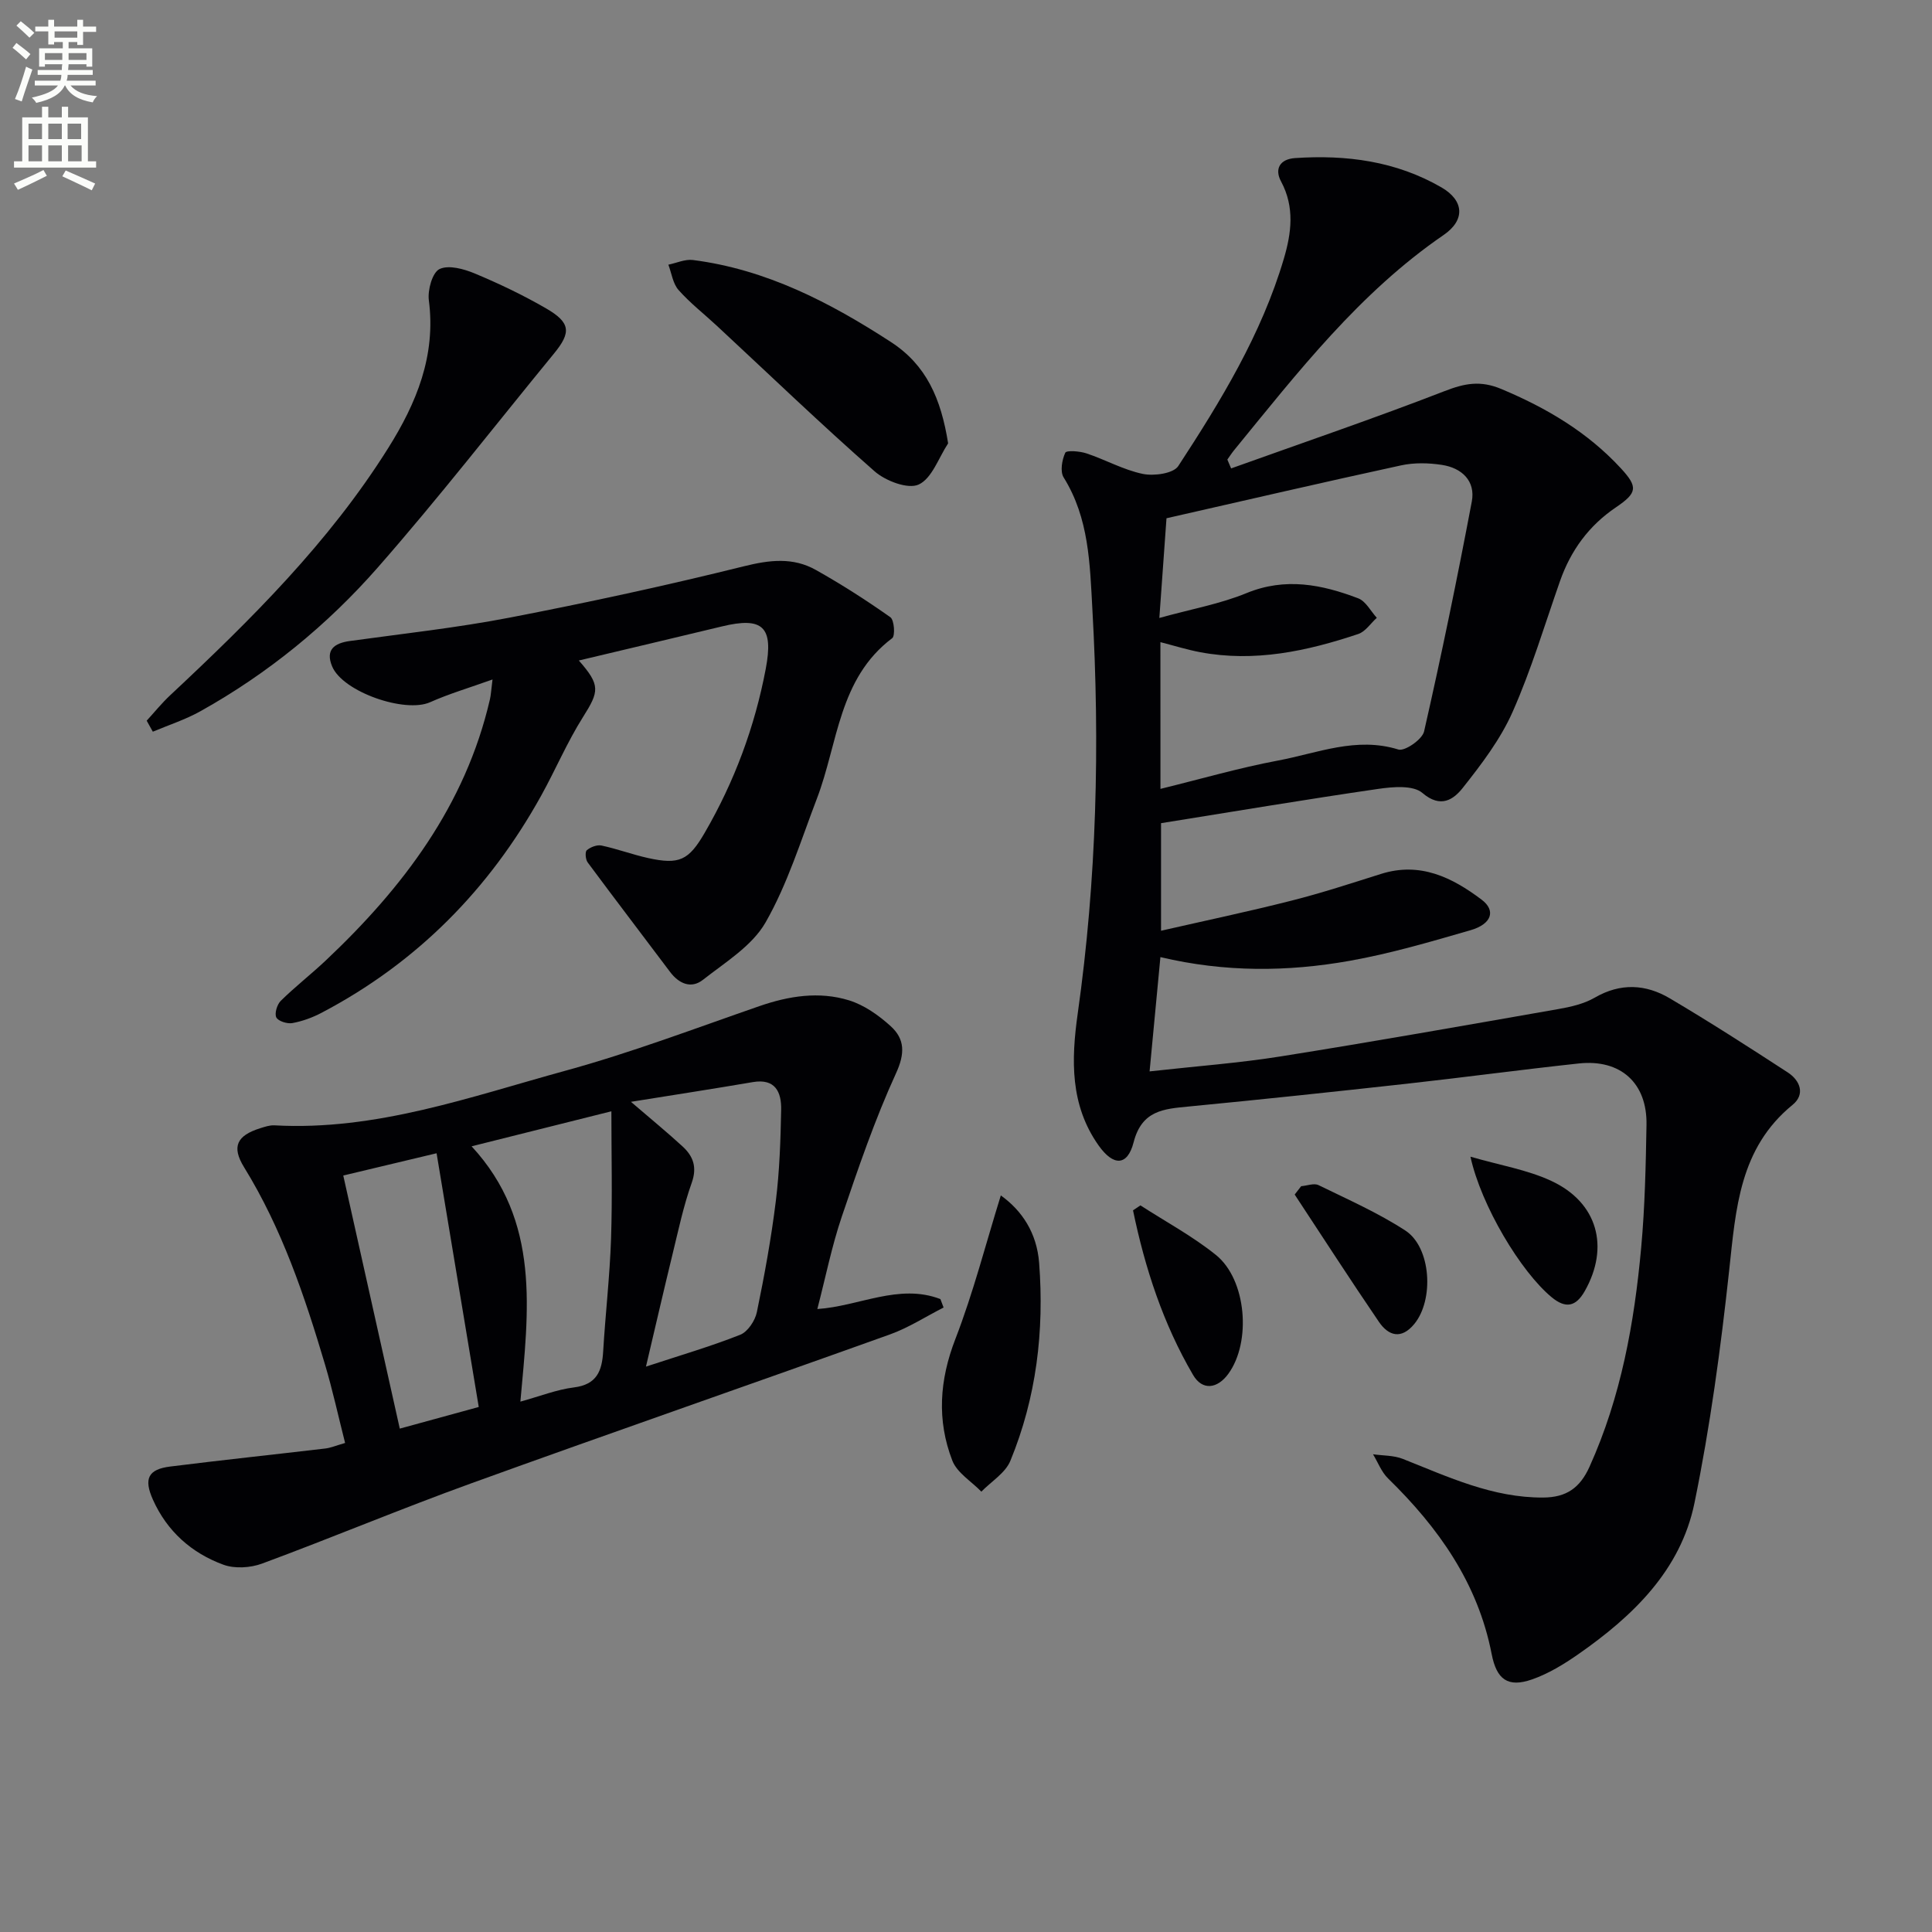
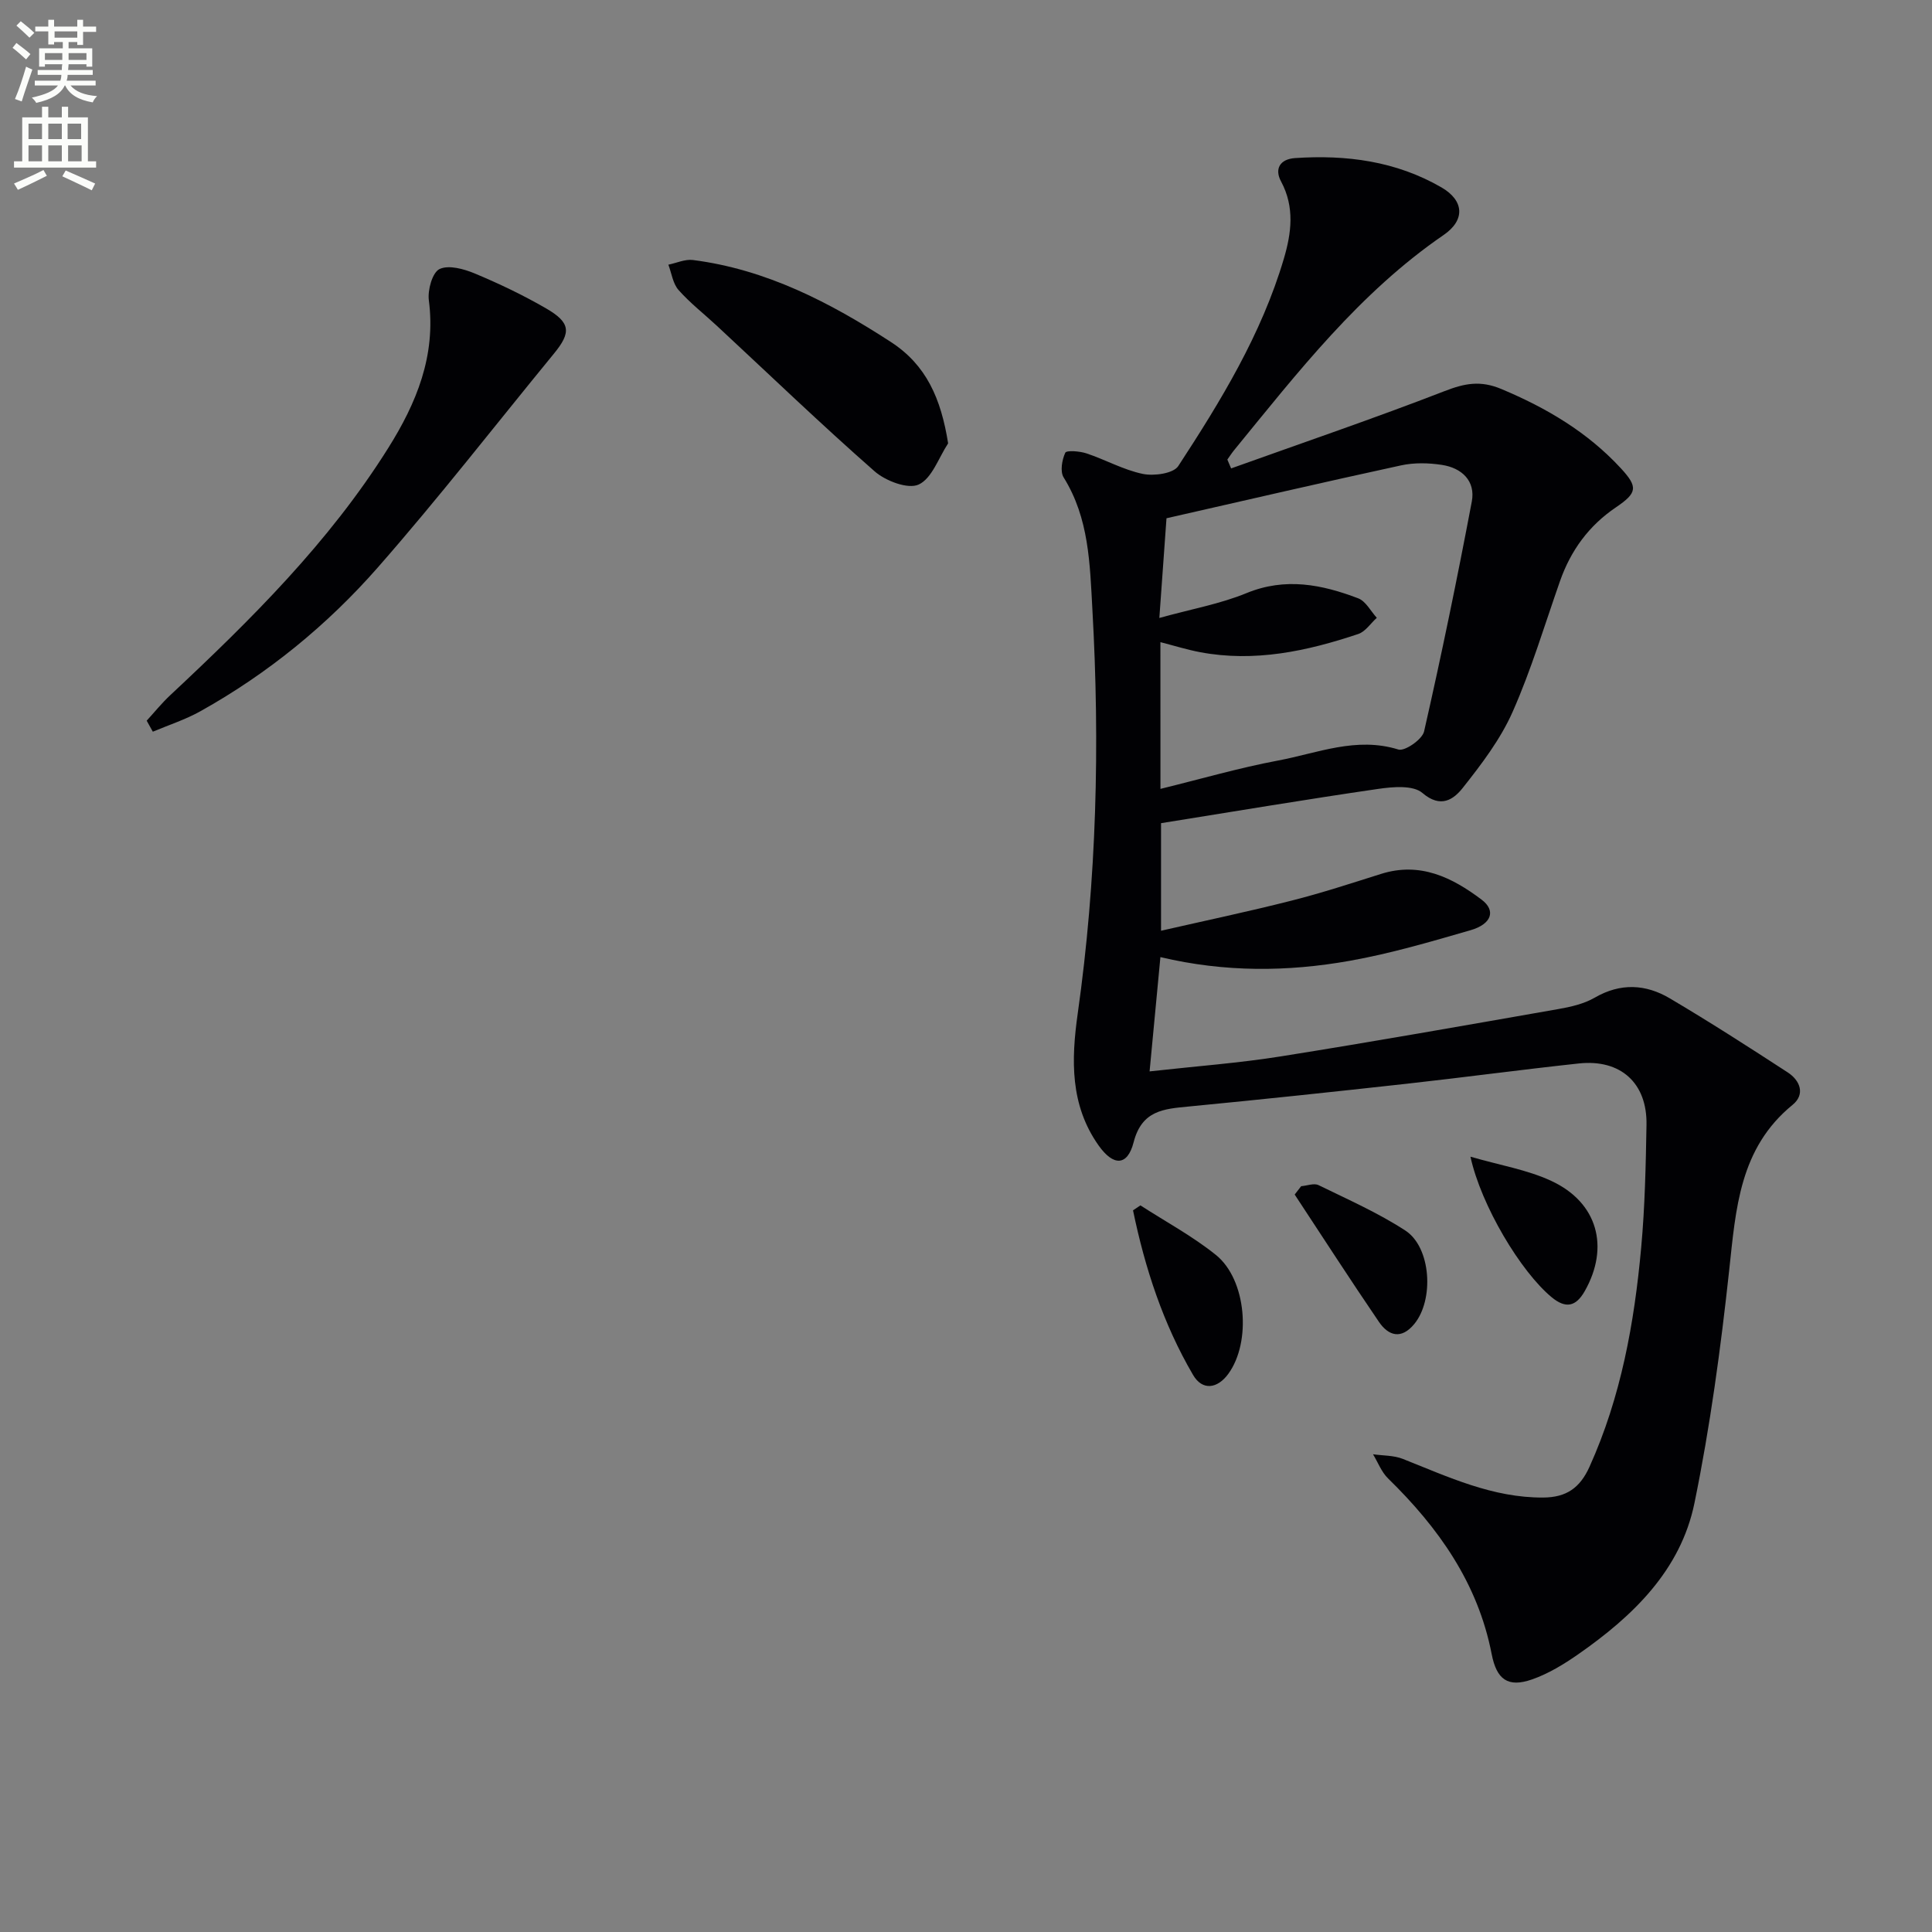
<svg xmlns="http://www.w3.org/2000/svg" enable-background="new 0 0 400 400" viewBox="0 0 400 400">
  <rect x="0" y="0" width="400" height="400" fill="#808080" stroke="none" />
  <path d="m2.6 9.9.8-1c.9.7 1.9 1.4 2.9 2.3l-.9 1.1c-1.1-1-2-1.8-2.8-2.4zm.5 10.6c.9-2.1 1.6-4.3 2.3-6.7.4.2.8.4 1.3.6-.7 2.1-1.5 4.3-2.2 6.6zm.3-15.2.9-.9c1 .8 2 1.6 2.8 2.4l-1 1c-.9-.9-1.8-1.7-2.7-2.5zm12.6-1.2h1.2v1.4h2.7v1.1h-2.7v2.7h-1.2v-.6h-1.8v1.3h4.9v3.8h-1.2v-.5h-3.7c0 .4-.1.9-.1 1.2h5.1v1h-5.2c0 .5-.1.9-.2 1.2h6v1h-5.2c1.1 1.3 2.9 2 5.5 2.2-.4.4-.7.8-.9 1.3-2.9-.5-4.8-1.6-5.7-3.5h-.1c-.8 1.7-2.7 2.9-5.9 3.6-.2-.4-.6-.8-.9-1.1 2.8-.6 4.6-1.4 5.4-2.5h-4.8v-1h5.3c.1-.3.2-.7.2-1.2h-4.9v-1h5c0-.4 0-.8.1-1.2h-3.6v.5h-1.2v-3.8h4.9v-1.3h-1.8v.5h-1.2v-2.7h-2.7v-1h2.7v-1.4h1.2v1.4h4.8zm-6.7 8.3h3.6c0-.4 0-.9 0-1.4h-3.6zm1.9-4.6h4.8v-1.3h-4.7v1.3zm6.7 3.2h-3.7v1.4h3.7z" fill="#fbfcfa" />
  <path d="m8.7 22.1h1.3v2.2h2.8v-2.2h1.3v2.2h4.1v9.1h1.7v1.3h-17v-1.3h1.7v-9.1h4.1zm.3 13.1.7 1.2c-1.8.9-3.8 1.9-6 2.9-.2-.4-.5-.8-.8-1.3 2.3-1 4.4-1.9 6.1-2.8zm-3.1-6.4h2.8v-3.2h-2.8zm0 4.6h2.8v-3.3h-2.8zm4.1-4.6h2.8v-3.2h-2.8zm0 4.6h2.8v-3.3h-2.8zm3.6 1.9c2.1.9 4.1 1.8 6.1 2.7l-.7 1.4c-2.2-1.1-4.2-2-6.1-2.9zm3.2-9.7h-2.8v3.2h2.8zm-2.7 7.8h2.8v-3.3h-2.8z" fill="#fbfcfa" />
  <g fill="#010104">
    <path d="m254.89 96.98c14.75-5.29 29.6-10.35 44.21-16.01 4.15-1.61 7.4-2.25 11.74-.43 9.35 3.92 17.82 8.92 24.72 16.39 3.61 3.91 3.44 5.1-1.03 8.13-5.58 3.78-9.32 8.91-11.54 15.23-3.19 9.08-5.94 18.35-9.83 27.12-2.51 5.66-6.42 10.8-10.3 15.7-1.87 2.36-4.53 4.35-8.37 1.06-1.91-1.64-6.1-1.28-9.12-.84-14.93 2.17-29.81 4.67-44.99 7.1v22.27c9.11-2.08 18.1-3.97 27-6.23 6.25-1.58 12.4-3.6 18.56-5.54 8.07-2.54 14.7.72 20.82 5.34 3 2.26 2.08 5.05-2.3 6.32-8.27 2.39-16.58 4.84-25.04 6.34-12.83 2.28-25.78 2.4-39.17-.77-.74 7.84-1.46 15.47-2.24 23.66 9.79-1.09 18.55-1.73 27.19-3.11 19.17-3.05 38.29-6.44 57.42-9.79 2.59-.45 5.33-1.08 7.56-2.37 5.33-3.09 10.56-2.8 15.54.15 8.27 4.89 16.36 10.09 24.41 15.33 2.58 1.68 3.67 4.54 1 6.72-11 8.98-11.74 21.51-13.12 34.24-1.75 16.14-3.93 32.31-7.19 48.2-2.86 13.93-12.76 23.43-24.07 31.31-2.97 2.07-6.18 4.03-9.57 5.21-5 1.74-7.33.01-8.35-5.27-2.85-14.67-11.01-26.16-21.46-36.36-1.36-1.33-2.08-3.31-3.1-4.99 2.07.3 4.28.21 6.17.96 9.41 3.73 18.59 8.07 29.08 8 4.77-.03 7.59-1.98 9.57-6.37 6.53-14.46 9.28-29.78 10.7-45.38.77-8.43.95-16.93 1.1-25.41.16-8.67-5.37-13.65-14.03-12.71-11.89 1.28-23.74 2.88-35.63 4.2-15.02 1.66-30.05 3.26-45.1 4.71-5.2.5-9.73.79-11.43 7.42-1.28 4.96-4.2 4.95-7.25.64-5.92-8.37-5.67-17.73-4.32-27.3 3.93-27.76 4.61-55.63 3.04-83.62-.53-9.55-.68-18.9-5.95-27.38-.77-1.23-.35-3.63.33-5.11.25-.55 2.99-.34 4.4.13 3.93 1.31 7.66 3.42 11.67 4.25 2.31.47 6.32-.08 7.33-1.63 8.82-13.5 17.24-27.3 21.86-42.94 1.56-5.28 2.28-10.66-.58-15.98-1.39-2.58-.26-4.62 2.88-4.84 10.65-.72 20.93.63 30.33 6.07 4.68 2.71 4.97 6.75.45 9.85-17.44 11.96-30.2 28.43-43.36 44.53-.51.62-.95 1.31-1.42 1.97.26.61.52 1.22.78 1.83zm-14.63 66.35c8.32-2.04 16.26-4.35 24.35-5.87 8.17-1.53 16.18-4.99 24.91-2.28 1.33.41 4.94-2.09 5.32-3.74 3.6-15.8 6.87-31.68 9.88-47.6.81-4.27-2.08-6.97-6.2-7.59-2.75-.42-5.74-.49-8.44.1-16.01 3.47-31.97 7.18-48.57 10.95-.43 5.94-.91 12.63-1.48 20.64 6.71-1.86 12.62-2.91 18.04-5.14 8.06-3.31 15.61-1.79 23.14 1.08 1.57.6 2.58 2.65 3.84 4.03-1.27 1.15-2.35 2.85-3.83 3.35-10.63 3.56-21.46 5.89-32.74 3.77-2.7-.51-5.35-1.34-8.23-2.08.01 10.22.01 20.01.01 30.38z" />
-     <path d="m169.22 271.02c8.61-.56 16.88-5.36 25.48-2.06.22.58.44 1.17.66 1.75-3.7 1.88-7.24 4.18-11.11 5.57-28.89 10.36-57.89 20.41-86.75 30.85-14.51 5.25-28.75 11.23-43.23 16.59-2.41.89-5.66 1.1-8.01.24-6.59-2.41-11.67-6.92-14.6-13.47-1.94-4.34-.99-6.29 3.59-6.86 10.68-1.34 21.39-2.47 32.08-3.73 1.13-.13 2.21-.6 4.12-1.15-1.4-5.5-2.58-10.93-4.16-16.24-4.21-14.17-8.92-28.14-16.76-40.85-2.62-4.26-1.51-6.55 3.36-8.08.94-.29 1.95-.64 2.91-.59 21.02 1.17 40.55-5.9 60.3-11.32 13.57-3.72 26.8-8.75 40.12-13.36 6.12-2.12 12.36-3.1 18.53-1.21 3.16.97 6.19 3.11 8.68 5.38 2.9 2.65 2.97 5.61 1.08 9.73-4.4 9.61-7.84 19.69-11.24 29.72-2.06 6.09-3.32 12.43-5.05 19.09zm-38.59-42.9c4.26 3.66 7.56 6.36 10.69 9.24 2.2 2.02 3.05 4.29 1.89 7.54-1.72 4.82-2.77 9.88-3.99 14.86-1.83 7.51-3.56 15.05-5.48 23.18 7.05-2.32 13.39-4.17 19.51-6.59 1.56-.62 3.09-2.92 3.45-4.69 1.58-7.62 2.98-15.31 3.93-23.03.77-6.24.98-12.58 1.1-18.87.07-3.65-1.2-6.52-5.88-5.72-7.98 1.36-15.98 2.6-25.22 4.08zm-32.99 9.21c14.35 15.51 11.78 34.08 10.1 52.86 4.11-1.13 7.54-2.5 11.09-2.94 4.73-.59 5.81-3.4 6.05-7.45.46-7.78 1.37-15.53 1.63-23.31.29-8.68.07-17.38.07-26.41-9.73 2.44-19.02 4.77-28.94 7.25zm1.48 53.97c-2.89-17.35-5.76-34.63-8.73-52.53-6.65 1.59-12.94 3.09-19.32 4.61 4.01 17.97 7.85 35.18 11.7 52.4 5.68-1.55 10.75-2.94 16.35-4.48z" />
-     <path d="m119.84 136.75c4.51 5.12 4.23 6.38.85 11.73-3.26 5.17-5.67 10.88-8.64 16.24-10.76 19.42-25.75 34.61-45.48 44.97-1.88.99-3.96 1.75-6.04 2.13-1.06.19-2.92-.39-3.32-1.17-.41-.81.15-2.67.91-3.43 2.96-2.91 6.26-5.48 9.29-8.33 16-15.09 28.94-32.12 34.02-54.08.22-.93.25-1.91.54-4.13-4.8 1.72-8.98 2.95-12.93 4.71-5.18 2.31-18.08-2.13-20.28-7.43-1.41-3.41.41-4.8 3.69-5.25 11.02-1.52 22.11-2.73 33.02-4.83 16.27-3.14 32.48-6.65 48.55-10.64 5.32-1.32 10.16-1.9 14.89.76 5.31 2.98 10.46 6.28 15.43 9.79.81.57 1.03 3.85.38 4.34-11.11 8.36-11.21 21.77-15.59 33.21-3.31 8.65-6.07 17.67-10.63 25.64-2.78 4.86-8.33 8.24-12.96 11.88-2.42 1.9-4.96.84-6.83-1.66-5.67-7.56-11.42-15.06-17.04-22.65-.45-.61-.57-2.19-.18-2.52.77-.65 2.11-1.17 3.05-.97 3.24.69 6.37 1.86 9.6 2.58 6.52 1.44 8.45.49 11.78-5.25 6.14-10.59 10.34-21.89 12.62-33.91 1.65-8.69-.58-10.85-9.1-8.78-9.65 2.33-19.32 4.6-29.6 7.05z" />
    <path d="m30.37 149.21c1.62-1.77 3.13-3.65 4.88-5.28 16.68-15.6 32.87-31.63 45.11-51.14 5.86-9.33 9.92-19.13 8.43-30.6-.28-2.14.72-5.76 2.2-6.48 1.89-.91 5.06-.03 7.33.92 5.04 2.11 10.01 4.48 14.74 7.22 5.09 2.95 5.24 4.97 1.62 9.37-12.13 14.79-23.87 29.92-36.48 44.29-10.46 11.92-22.76 21.96-36.7 29.74-3.11 1.74-6.56 2.85-9.86 4.24-.42-.75-.84-1.51-1.27-2.28z" />
-     <path d="m196.3 91.79c-1.97 2.98-3.34 7.26-6.1 8.53-2.22 1.02-6.87-.75-9.15-2.76-11.09-9.74-21.74-19.99-32.56-30.04-2.67-2.49-5.59-4.75-8-7.47-1.18-1.33-1.44-3.47-2.11-5.25 1.69-.35 3.45-1.17 5.07-.97 15.18 1.94 28.36 8.77 40.99 16.97 7.36 4.78 10.38 11.72 11.86 20.99z" />
-     <path d="m207.21 247.5c4.42 3.17 7.45 7.78 7.93 13.96 1.08 14.12-.56 27.89-5.96 41-1.04 2.52-3.95 4.26-6 6.37-2.06-2.13-5.04-3.9-6.02-6.45-3.22-8.34-2.66-16.65.65-25.18 3.72-9.62 6.29-19.7 9.4-29.7z" />
+     <path d="m196.3 91.79c-1.97 2.98-3.34 7.26-6.1 8.53-2.22 1.02-6.87-.75-9.15-2.76-11.09-9.74-21.74-19.99-32.56-30.04-2.67-2.49-5.59-4.75-8-7.47-1.18-1.33-1.44-3.47-2.11-5.25 1.69-.35 3.45-1.17 5.07-.97 15.18 1.94 28.36 8.77 40.99 16.97 7.36 4.78 10.38 11.72 11.86 20.99" />
    <path d="m236.11 249.56c5.24 3.39 10.81 6.38 15.64 10.27 6.34 5.11 7.36 18.03 2.56 24.61-2.26 3.1-5.37 3.52-7.29.24-6.21-10.6-9.97-22.15-12.44-34.09.51-.33 1.02-.68 1.53-1.03z" />
    <path d="m304.44 239.48c6.14 1.78 11.76 2.7 16.73 5.01 9.62 4.46 12.11 13.71 6.93 22.83-1.83 3.22-3.93 3.65-6.82 1.28-6.41-5.28-14.63-19-16.84-29.12z" />
    <path d="m269.39 245.59c1.21-.1 2.66-.68 3.6-.22 6.08 2.97 12.33 5.73 17.97 9.4 5.35 3.48 5.98 14.34 1.85 19.35-2.68 3.25-5.33 2.48-7.33-.46-5.93-8.7-11.64-17.55-17.43-26.34.45-.57.89-1.15 1.34-1.73z" />
  </g>
</svg>